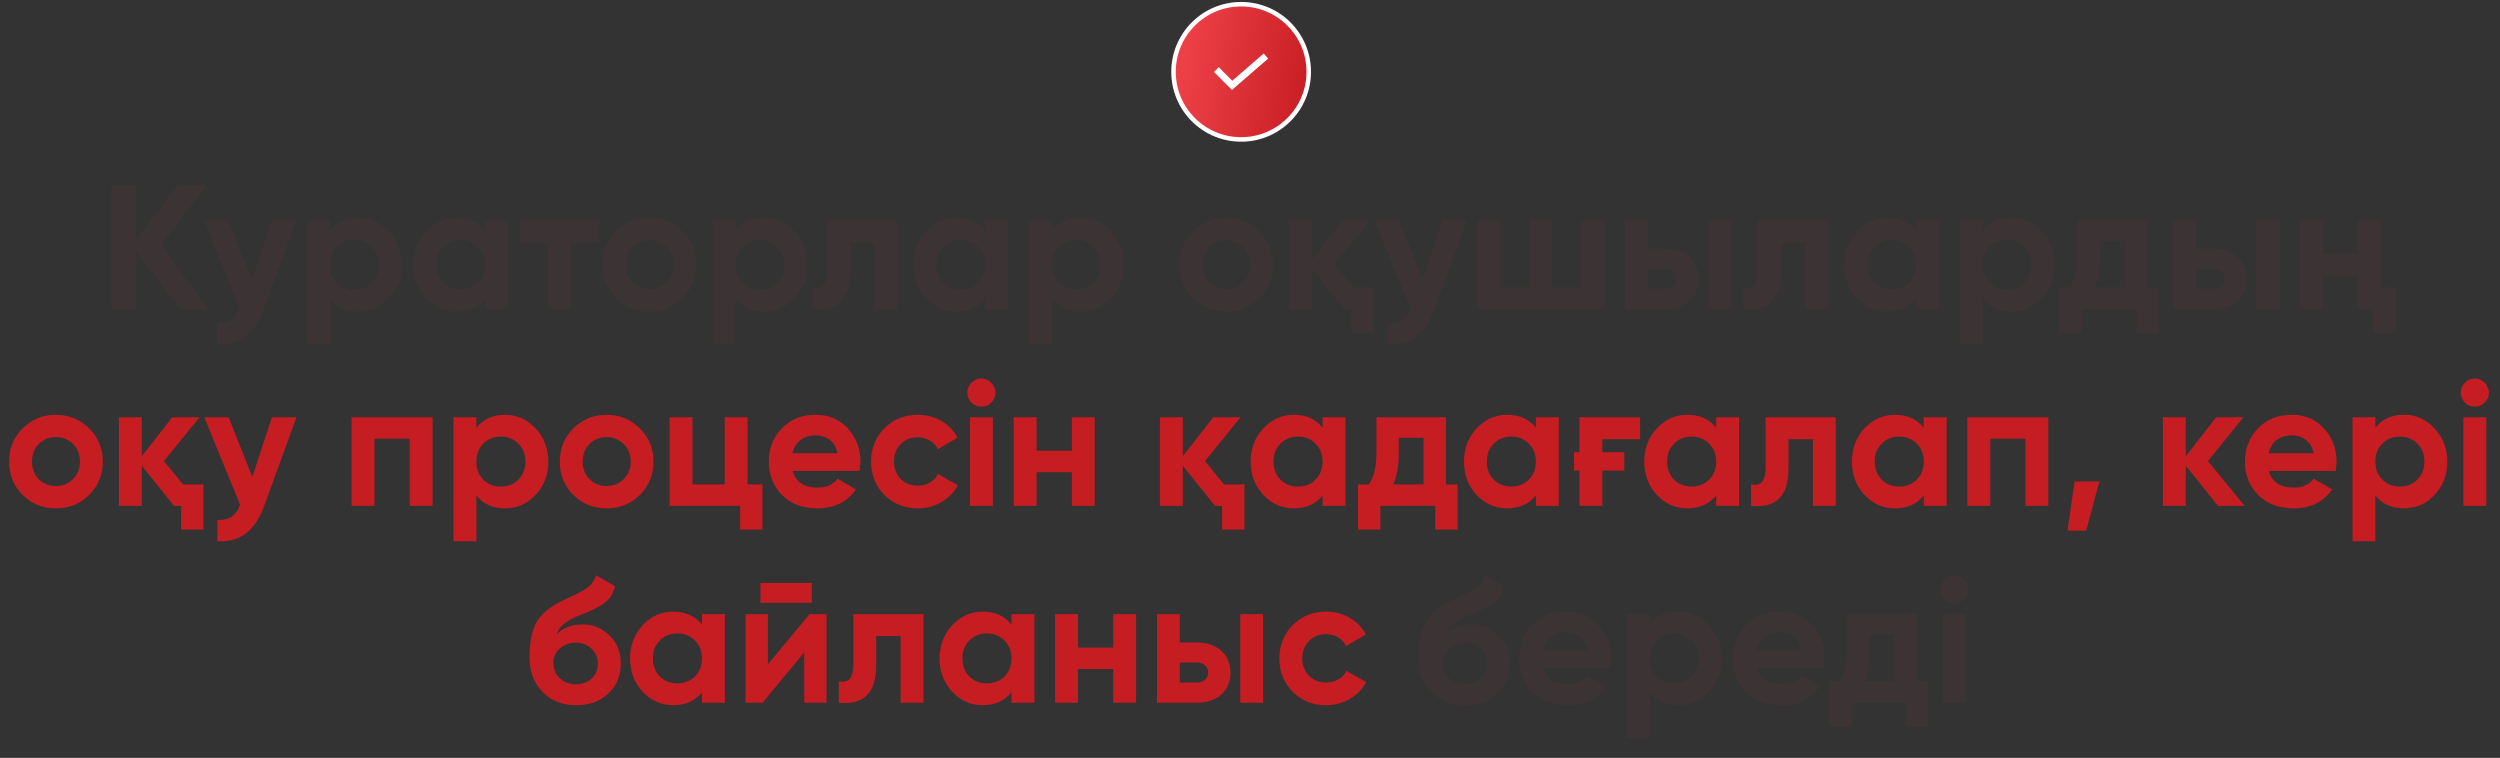
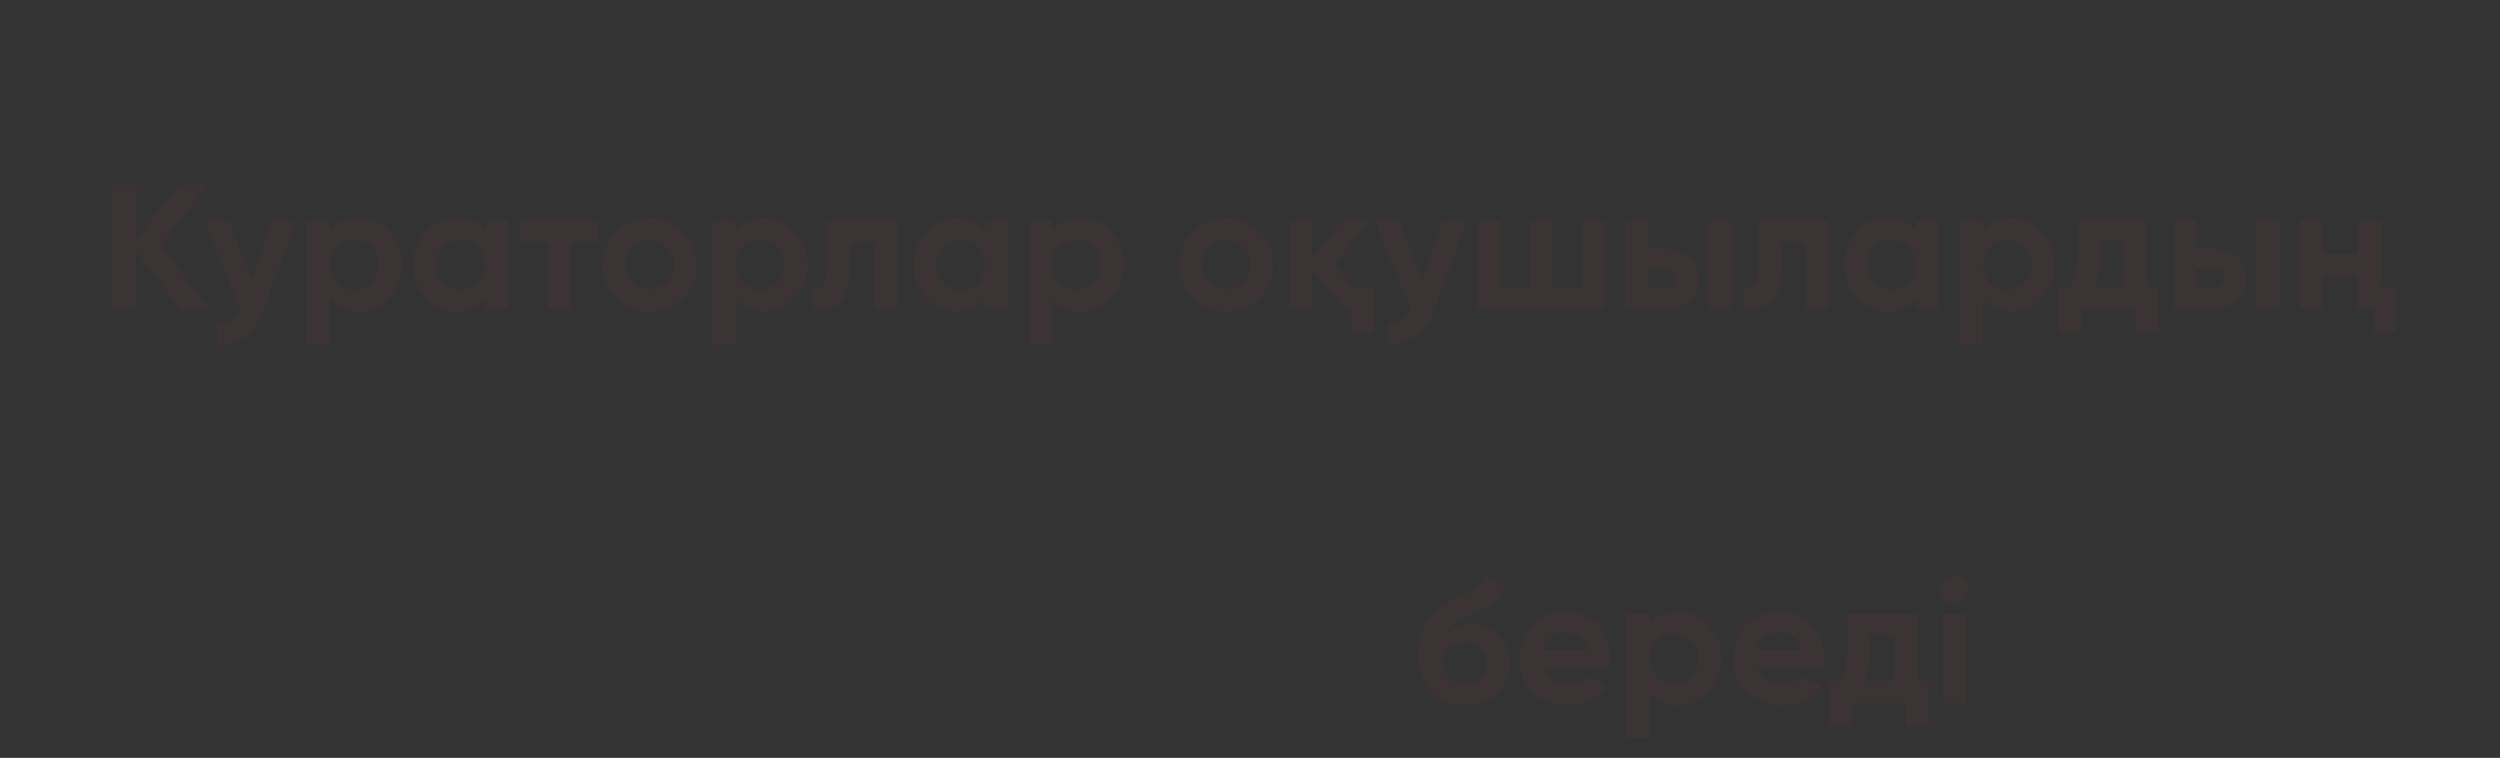
<svg xmlns="http://www.w3.org/2000/svg" width="254" height="77" viewBox="0 0 254 77" fill="none">
  <rect x="0" y="0" width="254" height="77" fill="#333333" stroke="none" />
  <path d="M21.183 31.395H18.321L13.821 25.491V31.395H11.337V18.796H13.821V24.358L18.141 18.796H21.003L16.341 24.916L21.183 31.395ZM27.609 22.395H30.093L26.817 31.395C25.905 33.928 24.321 35.127 22.065 34.995V32.836C22.677 32.847 23.157 32.733 23.505 32.493C23.865 32.266 24.153 31.863 24.369 31.288L20.733 22.395H23.199L25.611 28.444L27.609 22.395ZM36.436 22.143C37.648 22.143 38.68 22.605 39.532 23.529C40.396 24.453 40.828 25.576 40.828 26.895C40.828 28.239 40.396 29.367 39.532 30.279C38.692 31.192 37.66 31.648 36.436 31.648C35.176 31.648 34.204 31.209 33.52 30.334V34.995H31.198V22.395H33.52V23.457C34.204 22.581 35.176 22.143 36.436 22.143ZM34.222 28.732C34.69 29.2 35.284 29.433 36.004 29.433C36.724 29.433 37.318 29.2 37.786 28.732C38.266 28.252 38.506 27.64 38.506 26.895C38.506 26.151 38.266 25.546 37.786 25.078C37.318 24.598 36.724 24.358 36.004 24.358C35.284 24.358 34.69 24.598 34.222 25.078C33.754 25.546 33.52 26.151 33.52 26.895C33.52 27.64 33.754 28.252 34.222 28.732ZM49.305 22.395H51.627V31.395H49.305V30.334C48.609 31.209 47.631 31.648 46.371 31.648C45.171 31.648 44.139 31.192 43.275 30.279C42.423 29.355 41.997 28.227 41.997 26.895C41.997 25.576 42.423 24.453 43.275 23.529C44.139 22.605 45.171 22.143 46.371 22.143C47.631 22.143 48.609 22.581 49.305 23.457V22.395ZM45.021 28.732C45.489 29.2 46.083 29.433 46.803 29.433C47.523 29.433 48.117 29.2 48.585 28.732C49.065 28.252 49.305 27.64 49.305 26.895C49.305 26.151 49.065 25.546 48.585 25.078C48.117 24.598 47.523 24.358 46.803 24.358C46.083 24.358 45.489 24.598 45.021 25.078C44.553 25.546 44.319 26.151 44.319 26.895C44.319 27.64 44.553 28.252 45.021 28.732ZM60.825 22.395V24.628H58.017V31.395H55.695V24.628H52.851V22.395H60.825ZM69.381 30.279C68.469 31.192 67.341 31.648 65.997 31.648C64.653 31.648 63.525 31.192 62.613 30.279C61.701 29.367 61.245 28.239 61.245 26.895C61.245 25.564 61.701 24.442 62.613 23.529C63.537 22.605 64.665 22.143 65.997 22.143C67.329 22.143 68.457 22.605 69.381 23.529C70.305 24.453 70.767 25.576 70.767 26.895C70.767 28.227 70.305 29.355 69.381 30.279ZM64.251 28.677C64.719 29.145 65.301 29.38 65.997 29.38C66.693 29.38 67.275 29.145 67.743 28.677C68.211 28.209 68.445 27.616 68.445 26.895C68.445 26.175 68.211 25.581 67.743 25.113C67.275 24.645 66.693 24.412 65.997 24.412C65.301 24.412 64.719 24.645 64.251 25.113C63.795 25.593 63.567 26.188 63.567 26.895C63.567 27.604 63.795 28.198 64.251 28.677ZM77.639 22.143C78.851 22.143 79.883 22.605 80.735 23.529C81.599 24.453 82.031 25.576 82.031 26.895C82.031 28.239 81.599 29.367 80.735 30.279C79.895 31.192 78.863 31.648 77.639 31.648C76.379 31.648 75.407 31.209 74.723 30.334V34.995H72.401V22.395H74.723V23.457C75.407 22.581 76.379 22.143 77.639 22.143ZM75.425 28.732C75.893 29.2 76.487 29.433 77.207 29.433C77.927 29.433 78.521 29.2 78.989 28.732C79.469 28.252 79.709 27.64 79.709 26.895C79.709 26.151 79.469 25.546 78.989 25.078C78.521 24.598 77.927 24.358 77.207 24.358C76.487 24.358 75.893 24.598 75.425 25.078C74.957 25.546 74.723 26.151 74.723 26.895C74.723 27.64 74.957 28.252 75.425 28.732ZM91.162 22.395V31.395H88.84V24.628H86.356V27.634C86.356 30.405 85.09 31.66 82.558 31.395V29.218C83.542 29.457 84.034 28.887 84.034 27.508V22.395H91.162ZM100.106 22.395H102.428V31.395H100.106V30.334C99.41 31.209 98.432 31.648 97.172 31.648C95.972 31.648 94.94 31.192 94.076 30.279C93.224 29.355 92.798 28.227 92.798 26.895C92.798 25.576 93.224 24.453 94.076 23.529C94.94 22.605 95.972 22.143 97.172 22.143C98.432 22.143 99.41 22.581 100.106 23.457V22.395ZM95.822 28.732C96.29 29.2 96.884 29.433 97.604 29.433C98.324 29.433 98.918 29.2 99.386 28.732C99.866 28.252 100.106 27.64 100.106 26.895C100.106 26.151 99.866 25.546 99.386 25.078C98.918 24.598 98.324 24.358 97.604 24.358C96.884 24.358 96.29 24.598 95.822 25.078C95.354 25.546 95.12 26.151 95.12 26.895C95.12 27.64 95.354 28.252 95.822 28.732ZM109.772 22.143C110.984 22.143 112.016 22.605 112.868 23.529C113.732 24.453 114.164 25.576 114.164 26.895C114.164 28.239 113.732 29.367 112.868 30.279C112.028 31.192 110.996 31.648 109.772 31.648C108.512 31.648 107.54 31.209 106.856 30.334V34.995H104.534V22.395H106.856V23.457C107.54 22.581 108.512 22.143 109.772 22.143ZM107.558 28.732C108.026 29.2 108.62 29.433 109.34 29.433C110.06 29.433 110.654 29.2 111.122 28.732C111.602 28.252 111.842 27.64 111.842 26.895C111.842 26.151 111.602 25.546 111.122 25.078C110.654 24.598 110.06 24.358 109.34 24.358C108.62 24.358 108.026 24.598 107.558 25.078C107.09 25.546 106.856 26.151 106.856 26.895C106.856 27.64 107.09 28.252 107.558 28.732ZM127.969 30.279C127.057 31.192 125.929 31.648 124.585 31.648C123.241 31.648 122.113 31.192 121.201 30.279C120.289 29.367 119.833 28.239 119.833 26.895C119.833 25.564 120.289 24.442 121.201 23.529C122.125 22.605 123.253 22.143 124.585 22.143C125.917 22.143 127.045 22.605 127.969 23.529C128.893 24.453 129.355 25.576 129.355 26.895C129.355 28.227 128.893 29.355 127.969 30.279ZM122.839 28.677C123.307 29.145 123.889 29.38 124.585 29.38C125.281 29.38 125.863 29.145 126.331 28.677C126.799 28.209 127.033 27.616 127.033 26.895C127.033 26.175 126.799 25.581 126.331 25.113C125.863 24.645 125.281 24.412 124.585 24.412C123.889 24.412 123.307 24.645 122.839 25.113C122.383 25.593 122.155 26.188 122.155 26.895C122.155 27.604 122.383 28.198 122.839 28.677ZM137.505 29.218H139.575V33.807H137.307V31.395H136.587L133.311 27.309V31.395H130.989V22.395H133.311V26.355L136.407 22.395H139.179L135.561 26.841L137.505 29.218ZM146.542 22.395H149.026L145.75 31.395C144.838 33.928 143.254 35.127 140.998 34.995V32.836C141.61 32.847 142.09 32.733 142.438 32.493C142.798 32.266 143.086 31.863 143.302 31.288L139.666 22.395H142.132L144.544 28.444L146.542 22.395ZM160.679 22.395H163.001V31.395H150.131V22.395H152.453V29.218H155.405V22.395H157.727V29.218H160.679V22.395ZM169.193 25.276C169.697 25.276 170.159 25.348 170.579 25.491C170.999 25.636 171.359 25.846 171.659 26.122C171.959 26.386 172.187 26.703 172.343 27.076C172.511 27.448 172.595 27.867 172.595 28.335C172.595 28.803 172.511 29.224 172.343 29.596C172.187 29.968 171.959 30.291 171.659 30.567C171.359 30.831 170.999 31.035 170.579 31.18C170.159 31.323 169.697 31.395 169.193 31.395H165.125V22.395H167.447V25.276H169.193ZM173.585 22.395H175.907V31.395H173.585V22.395ZM169.211 29.343C169.535 29.343 169.799 29.253 170.003 29.073C170.219 28.881 170.327 28.636 170.327 28.335C170.327 28.035 170.219 27.79 170.003 27.598C169.799 27.405 169.535 27.309 169.211 27.309H167.447V29.343H169.211ZM185.75 22.395V31.395H183.428V24.628H180.944V27.634C180.944 30.405 179.678 31.66 177.146 31.395V29.218C178.13 29.457 178.622 28.887 178.622 27.508V22.395H185.75ZM194.694 22.395H197.016V31.395H194.694V30.334C193.998 31.209 193.02 31.648 191.76 31.648C190.56 31.648 189.528 31.192 188.664 30.279C187.812 29.355 187.386 28.227 187.386 26.895C187.386 25.576 187.812 24.453 188.664 23.529C189.528 22.605 190.56 22.143 191.76 22.143C193.02 22.143 193.998 22.581 194.694 23.457V22.395ZM190.41 28.732C190.878 29.2 191.472 29.433 192.192 29.433C192.912 29.433 193.506 29.2 193.974 28.732C194.454 28.252 194.694 27.64 194.694 26.895C194.694 26.151 194.454 25.546 193.974 25.078C193.506 24.598 192.912 24.358 192.192 24.358C191.472 24.358 190.878 24.598 190.41 25.078C189.942 25.546 189.708 26.151 189.708 26.895C189.708 27.64 189.942 28.252 190.41 28.732ZM204.36 22.143C205.572 22.143 206.604 22.605 207.456 23.529C208.32 24.453 208.752 25.576 208.752 26.895C208.752 28.239 208.32 29.367 207.456 30.279C206.616 31.192 205.584 31.648 204.36 31.648C203.1 31.648 202.128 31.209 201.444 30.334V34.995H199.122V22.395H201.444V23.457C202.128 22.581 203.1 22.143 204.36 22.143ZM202.146 28.732C202.614 29.2 203.208 29.433 203.928 29.433C204.648 29.433 205.242 29.2 205.71 28.732C206.19 28.252 206.43 27.64 206.43 26.895C206.43 26.151 206.19 25.546 205.71 25.078C205.242 24.598 204.648 24.358 203.928 24.358C203.208 24.358 202.614 24.598 202.146 25.078C201.678 25.546 201.444 26.151 201.444 26.895C201.444 27.64 201.678 28.252 202.146 28.732ZM218.138 29.218H219.326V33.807H217.058V31.395H211.478V33.807H209.21V29.218H210.308C210.824 28.45 211.082 27.387 211.082 26.032V22.395H218.138V29.218ZM215.87 29.218V24.483H213.35V26.032C213.35 27.328 213.164 28.39 212.792 29.218H215.87ZM224.863 25.276C225.367 25.276 225.829 25.348 226.249 25.491C226.669 25.636 227.029 25.846 227.329 26.122C227.629 26.386 227.857 26.703 228.013 27.076C228.181 27.448 228.265 27.867 228.265 28.335C228.265 28.803 228.181 29.224 228.013 29.596C227.857 29.968 227.629 30.291 227.329 30.567C227.029 30.831 226.669 31.035 226.249 31.18C225.829 31.323 225.367 31.395 224.863 31.395H220.795V22.395H223.117V25.276H224.863ZM229.255 22.395H231.577V31.395H229.255V22.395ZM224.881 29.343C225.205 29.343 225.469 29.253 225.673 29.073C225.889 28.881 225.997 28.636 225.997 28.335C225.997 28.035 225.889 27.79 225.673 27.598C225.469 27.405 225.205 27.309 224.881 27.309H223.117V29.343H224.881ZM239.602 22.395H241.924V29.218H243.436V33.807H241.168V31.395H239.602V27.976H236.02V31.395H233.698V22.395H236.02V25.797H239.602V22.395ZM148.869 71.647C147.453 71.647 146.307 71.192 145.431 70.279C144.567 69.368 144.135 68.21 144.135 66.805C144.135 65.281 144.363 64.1 144.819 63.26C145.263 62.419 146.181 61.657 147.573 60.974C147.669 60.925 147.789 60.871 147.933 60.812C148.077 60.739 148.245 60.661 148.437 60.578L149.193 60.2C149.265 60.163 149.349 60.121 149.445 60.074C149.541 60.014 149.649 59.947 149.769 59.876C149.925 59.779 150.057 59.684 150.165 59.587C150.285 59.492 150.381 59.389 150.453 59.282C150.537 59.173 150.615 59.053 150.687 58.922C150.759 58.789 150.831 58.633 150.903 58.453L152.811 59.551C152.655 60.283 152.301 60.853 151.749 61.261C151.185 61.669 150.369 62.078 149.301 62.486C148.917 62.63 148.587 62.779 148.311 62.935C148.047 63.08 147.819 63.23 147.627 63.386C147.435 63.541 147.279 63.709 147.159 63.889C147.039 64.058 146.943 64.249 146.871 64.466C147.531 63.782 148.431 63.44 149.571 63.44C150.579 63.44 151.467 63.806 152.235 64.537C153.015 65.257 153.405 66.218 153.405 67.418C153.405 68.653 152.985 69.668 152.145 70.46C151.317 71.251 150.225 71.647 148.869 71.647ZM148.833 65.293C148.233 65.293 147.705 65.48 147.249 65.852C146.793 66.236 146.565 66.734 146.565 67.346C146.565 67.981 146.781 68.504 147.213 68.912C147.657 69.32 148.203 69.523 148.851 69.523C149.499 69.523 150.033 69.326 150.453 68.93C150.873 68.534 151.083 68.029 151.083 67.418C151.083 67.118 151.023 66.835 150.903 66.572C150.795 66.308 150.639 66.085 150.435 65.906C150.243 65.713 150.009 65.564 149.733 65.456C149.457 65.347 149.157 65.293 148.833 65.293ZM156.778 67.85C157.078 68.978 157.924 69.541 159.316 69.541C160.204 69.541 160.876 69.242 161.332 68.641L163.204 69.722C162.316 71.005 161.008 71.647 159.28 71.647C157.792 71.647 156.598 71.198 155.698 70.297C154.798 69.397 154.348 68.263 154.348 66.895C154.348 65.552 154.792 64.424 155.68 63.511C156.556 62.599 157.696 62.144 159.1 62.144C160.432 62.144 161.518 62.599 162.358 63.511C163.222 64.436 163.654 65.564 163.654 66.895C163.654 67.052 163.642 67.207 163.618 67.364C163.606 67.519 163.588 67.681 163.564 67.85H156.778ZM161.332 66.049C161.2 65.438 160.93 64.981 160.522 64.681C160.114 64.382 159.64 64.231 159.1 64.231C158.476 64.231 157.96 64.394 157.552 64.718C157.144 65.029 156.874 65.474 156.742 66.049H161.332ZM170.513 62.144C171.725 62.144 172.757 62.605 173.609 63.529C174.473 64.454 174.905 65.576 174.905 66.895C174.905 68.24 174.473 69.368 173.609 70.279C172.769 71.192 171.737 71.647 170.513 71.647C169.253 71.647 168.281 71.21 167.597 70.334V74.996H165.275V62.395H167.597V63.458C168.281 62.581 169.253 62.144 170.513 62.144ZM168.299 68.731C168.767 69.2 169.361 69.433 170.081 69.433C170.801 69.433 171.395 69.2 171.863 68.731C172.343 68.251 172.583 67.639 172.583 66.895C172.583 66.151 172.343 65.546 171.863 65.078C171.395 64.597 170.801 64.358 170.081 64.358C169.361 64.358 168.767 64.597 168.299 65.078C167.831 65.546 167.597 66.151 167.597 66.895C167.597 67.639 167.831 68.251 168.299 68.731ZM178.504 67.85C178.804 68.978 179.65 69.541 181.042 69.541C181.93 69.541 182.602 69.242 183.058 68.641L184.93 69.722C184.042 71.005 182.734 71.647 181.006 71.647C179.518 71.647 178.324 71.198 177.424 70.297C176.524 69.397 176.074 68.263 176.074 66.895C176.074 65.552 176.518 64.424 177.406 63.511C178.282 62.599 179.422 62.144 180.826 62.144C182.158 62.144 183.244 62.599 184.084 63.511C184.948 64.436 185.38 65.564 185.38 66.895C185.38 67.052 185.368 67.207 185.344 67.364C185.332 67.519 185.314 67.681 185.29 67.85H178.504ZM183.058 66.049C182.926 65.438 182.656 64.981 182.248 64.681C181.84 64.382 181.366 64.231 180.826 64.231C180.202 64.231 179.686 64.394 179.278 64.718C178.87 65.029 178.6 65.474 178.468 66.049H183.058ZM194.75 69.218H195.938V73.808H193.67V71.395H188.09V73.808H185.822V69.218H186.92C187.436 68.45 187.694 67.388 187.694 66.031V62.395H194.75V69.218ZM192.482 69.218V64.484H189.962V66.031C189.962 67.328 189.776 68.389 189.404 69.218H192.482ZM198.56 61.316C198.176 61.316 197.84 61.178 197.552 60.901C197.276 60.614 197.138 60.278 197.138 59.894C197.138 59.702 197.174 59.522 197.246 59.353C197.33 59.173 197.432 59.017 197.552 58.886C197.684 58.754 197.834 58.651 198.002 58.58C198.182 58.495 198.368 58.453 198.56 58.453C198.752 58.453 198.938 58.495 199.118 58.58C199.298 58.651 199.448 58.754 199.568 58.886C199.7 59.017 199.802 59.173 199.874 59.353C199.958 59.522 200 59.702 200 59.894C200 60.278 199.856 60.614 199.568 60.901C199.292 61.178 198.956 61.316 198.56 61.316ZM197.408 71.395V62.395H199.73V71.395H197.408Z" fill="#3C3434" />
-   <path d="M9.062 50.279C8.15 51.191 7.022 51.648 5.678 51.648C4.334 51.648 3.206 51.191 2.294 50.279C1.382 49.367 0.926 48.239 0.926 46.895C0.926 45.563 1.382 44.441 2.294 43.529C3.218 42.605 4.346 42.144 5.678 42.144C7.01 42.144 8.138 42.605 9.062 43.529C9.986 44.453 10.448 45.575 10.448 46.895C10.448 48.227 9.986 49.355 9.062 50.279ZM3.932 48.678C4.4 49.145 4.982 49.38 5.678 49.38C6.374 49.38 6.956 49.145 7.424 48.678C7.892 48.209 8.126 47.615 8.126 46.895C8.126 46.175 7.892 45.581 7.424 45.114C6.956 44.645 6.374 44.411 5.678 44.411C4.982 44.411 4.4 44.645 3.932 45.114C3.476 45.593 3.248 46.188 3.248 46.895C3.248 47.603 3.476 48.197 3.932 48.678ZM18.598 49.218H20.668V53.807H18.399V51.395H17.68L14.403 47.309V51.395H12.082V42.395H14.403V46.355L17.5 42.395H20.271L16.654 46.842L18.598 49.218ZM27.635 42.395H30.119L26.843 51.395C25.931 53.928 24.347 55.127 22.091 54.995V52.836C22.703 52.847 23.183 52.733 23.531 52.493C23.891 52.266 24.179 51.864 24.395 51.288L20.759 42.395H23.225L25.637 48.444L27.635 42.395ZM43.95 42.395V51.395H41.628V44.574H38.046V51.395H35.724V42.395H43.95ZM51.316 42.144C52.528 42.144 53.56 42.605 54.412 43.529C55.276 44.453 55.708 45.575 55.708 46.895C55.708 48.239 55.276 49.367 54.412 50.279C53.572 51.191 52.54 51.648 51.316 51.648C50.056 51.648 49.084 51.209 48.4 50.334V54.995H46.078V42.395H48.4V43.458C49.084 42.581 50.056 42.144 51.316 42.144ZM49.102 48.731C49.57 49.2 50.164 49.434 50.884 49.434C51.604 49.434 52.198 49.2 52.666 48.731C53.146 48.252 53.386 47.639 53.386 46.895C53.386 46.151 53.146 45.545 52.666 45.078C52.198 44.597 51.604 44.358 50.884 44.358C50.164 44.358 49.57 44.597 49.102 45.078C48.634 45.545 48.4 46.151 48.4 46.895C48.4 47.639 48.634 48.252 49.102 48.731ZM65.013 50.279C64.101 51.191 62.973 51.648 61.629 51.648C60.285 51.648 59.157 51.191 58.245 50.279C57.333 49.367 56.877 48.239 56.877 46.895C56.877 45.563 57.333 44.441 58.245 43.529C59.169 42.605 60.297 42.144 61.629 42.144C62.961 42.144 64.089 42.605 65.013 43.529C65.937 44.453 66.399 45.575 66.399 46.895C66.399 48.227 65.937 49.355 65.013 50.279ZM59.883 48.678C60.351 49.145 60.933 49.38 61.629 49.38C62.325 49.38 62.907 49.145 63.375 48.678C63.843 48.209 64.077 47.615 64.077 46.895C64.077 46.175 63.843 45.581 63.375 45.114C62.907 44.645 62.325 44.411 61.629 44.411C60.933 44.411 60.351 44.645 59.883 45.114C59.427 45.593 59.199 46.188 59.199 46.895C59.199 47.603 59.427 48.197 59.883 48.678ZM75.953 49.218H77.465V53.807H75.197V51.395H68.033V42.395H70.355V49.218H73.631V42.395H75.953V49.218ZM80.542 47.849C80.842 48.977 81.688 49.541 83.08 49.541C83.968 49.541 84.64 49.242 85.096 48.642L86.968 49.721C86.08 51.005 84.772 51.648 83.044 51.648C81.556 51.648 80.362 51.197 79.462 50.297C78.562 49.398 78.112 48.264 78.112 46.895C78.112 45.551 78.556 44.423 79.444 43.511C80.32 42.599 81.46 42.144 82.864 42.144C84.196 42.144 85.282 42.599 86.122 43.511C86.986 44.435 87.418 45.563 87.418 46.895C87.418 47.051 87.406 47.208 87.382 47.364C87.37 47.52 87.352 47.681 87.328 47.849H80.542ZM85.096 46.05C84.964 45.438 84.694 44.981 84.286 44.681C83.878 44.382 83.404 44.231 82.864 44.231C82.24 44.231 81.724 44.394 81.316 44.718C80.908 45.029 80.638 45.474 80.506 46.05H85.096ZM93.252 51.648C91.896 51.648 90.762 51.191 89.85 50.279C88.95 49.367 88.5 48.239 88.5 46.895C88.5 45.563 88.95 44.435 89.85 43.511C90.762 42.599 91.896 42.144 93.252 42.144C94.128 42.144 94.926 42.353 95.646 42.773C96.366 43.181 96.912 43.745 97.284 44.465L95.286 45.636C95.106 45.264 94.83 44.969 94.458 44.754C94.098 44.538 93.69 44.429 93.234 44.429C92.886 44.429 92.562 44.489 92.262 44.609C91.974 44.73 91.722 44.904 91.506 45.132C91.29 45.347 91.122 45.605 91.002 45.906C90.882 46.206 90.822 46.535 90.822 46.895C90.822 47.592 91.05 48.179 91.506 48.66C91.962 49.115 92.538 49.343 93.234 49.343C93.702 49.343 94.116 49.242 94.476 49.038C94.848 48.822 95.124 48.528 95.304 48.156L97.32 49.307C96.924 50.028 96.366 50.597 95.646 51.017C94.926 51.438 94.128 51.648 93.252 51.648ZM99.7 41.316C99.316 41.316 98.98 41.178 98.692 40.901C98.416 40.614 98.278 40.278 98.278 39.894C98.278 39.702 98.314 39.522 98.386 39.353C98.47 39.173 98.572 39.017 98.692 38.886C98.824 38.754 98.974 38.651 99.142 38.58C99.322 38.495 99.508 38.453 99.7 38.453C99.892 38.453 100.078 38.495 100.258 38.58C100.438 38.651 100.588 38.754 100.708 38.886C100.84 39.017 100.942 39.173 101.014 39.353C101.098 39.522 101.14 39.702 101.14 39.894C101.14 40.278 100.996 40.614 100.708 40.901C100.432 41.178 100.096 41.316 99.7 41.316ZM98.548 51.395V42.395H100.87V51.395H98.548ZM108.9 42.395H111.222V51.395H108.9V47.975H105.318V51.395H102.996V42.395H105.318V45.797H108.9V42.395ZM124.365 49.218H126.435V53.807H124.167V51.395H123.447L120.171 47.309V51.395H117.849V42.395H120.171V46.355L123.267 42.395H126.039L122.421 46.842L124.365 49.218ZM134.375 42.395H136.697V51.395H134.375V50.334C133.679 51.209 132.701 51.648 131.441 51.648C130.241 51.648 129.209 51.191 128.345 50.279C127.493 49.355 127.067 48.227 127.067 46.895C127.067 45.575 127.493 44.453 128.345 43.529C129.209 42.605 130.241 42.144 131.441 42.144C132.701 42.144 133.679 42.581 134.375 43.458V42.395ZM130.091 48.731C130.559 49.2 131.153 49.434 131.873 49.434C132.593 49.434 133.187 49.2 133.655 48.731C134.135 48.252 134.375 47.639 134.375 46.895C134.375 46.151 134.135 45.545 133.655 45.078C133.187 44.597 132.593 44.358 131.873 44.358C131.153 44.358 130.559 44.597 130.091 45.078C129.623 45.545 129.389 46.151 129.389 46.895C129.389 47.639 129.623 48.252 130.091 48.731ZM146.902 49.218H148.09V53.807H145.822V51.395H140.242V53.807H137.974V49.218H139.072C139.588 48.45 139.846 47.388 139.846 46.032V42.395H146.902V49.218ZM144.634 49.218V44.483H142.114V46.032C142.114 47.328 141.928 48.389 141.556 49.218H144.634ZM156.048 42.395H158.37V51.395H156.048V50.334C155.352 51.209 154.374 51.648 153.114 51.648C151.914 51.648 150.882 51.191 150.018 50.279C149.166 49.355 148.74 48.227 148.74 46.895C148.74 45.575 149.166 44.453 150.018 43.529C150.882 42.605 151.914 42.144 153.114 42.144C154.374 42.144 155.352 42.581 156.048 43.458V42.395ZM151.764 48.731C152.232 49.2 152.826 49.434 153.546 49.434C154.266 49.434 154.86 49.2 155.328 48.731C155.808 48.252 156.048 47.639 156.048 46.895C156.048 46.151 155.808 45.545 155.328 45.078C154.86 44.597 154.266 44.358 153.546 44.358C152.826 44.358 152.232 44.597 151.764 45.078C151.296 45.545 151.062 46.151 151.062 46.895C151.062 47.639 151.296 48.252 151.764 48.731ZM160.476 45.941V42.395H166.632V44.627H162.798V45.941H165.03V47.813H162.798V51.395H160.476V47.813H159.918V45.941H160.476ZM174.365 42.395H176.687V51.395H174.365V50.334C173.669 51.209 172.691 51.648 171.431 51.648C170.231 51.648 169.199 51.191 168.335 50.279C167.483 49.355 167.057 48.227 167.057 46.895C167.057 45.575 167.483 44.453 168.335 43.529C169.199 42.605 170.231 42.144 171.431 42.144C172.691 42.144 173.669 42.581 174.365 43.458V42.395ZM170.081 48.731C170.549 49.2 171.143 49.434 171.863 49.434C172.583 49.434 173.177 49.2 173.645 48.731C174.125 48.252 174.365 47.639 174.365 46.895C174.365 46.151 174.125 45.545 173.645 45.078C173.177 44.597 172.583 44.358 171.863 44.358C171.143 44.358 170.549 44.597 170.081 45.078C169.613 45.545 169.379 46.151 169.379 46.895C169.379 47.639 169.613 48.252 170.081 48.731ZM186.514 42.395V51.395H184.192V44.627H181.708V47.633C181.708 50.406 180.442 51.66 177.91 51.395V49.218C178.894 49.458 179.386 48.888 179.386 47.508V42.395H186.514ZM195.459 42.395H197.781V51.395H195.459V50.334C194.763 51.209 193.785 51.648 192.525 51.648C191.325 51.648 190.293 51.191 189.429 50.279C188.577 49.355 188.151 48.227 188.151 46.895C188.151 45.575 188.577 44.453 189.429 43.529C190.293 42.605 191.325 42.144 192.525 42.144C193.785 42.144 194.763 42.581 195.459 43.458V42.395ZM191.175 48.731C191.643 49.2 192.237 49.434 192.957 49.434C193.677 49.434 194.271 49.2 194.739 48.731C195.219 48.252 195.459 47.639 195.459 46.895C195.459 46.151 195.219 45.545 194.739 45.078C194.271 44.597 193.677 44.358 192.957 44.358C192.237 44.358 191.643 44.597 191.175 45.078C190.707 45.545 190.473 46.151 190.473 46.895C190.473 47.639 190.707 48.252 191.175 48.731ZM208.112 42.395V51.395H205.79V44.574H202.208V51.395H199.886V42.395H208.112ZM213.3 48.911L211.95 53.916H210.06L210.78 48.911H213.3ZM228.048 51.395H225.348L222.072 47.309V51.395H219.75V42.395H222.072V46.355L225.168 42.395H227.939L224.322 46.842L228.048 51.395ZM230.518 47.849C230.818 48.977 231.664 49.541 233.056 49.541C233.944 49.541 234.616 49.242 235.072 48.642L236.944 49.721C236.056 51.005 234.748 51.648 233.02 51.648C231.532 51.648 230.338 51.197 229.438 50.297C228.538 49.398 228.088 48.264 228.088 46.895C228.088 45.551 228.532 44.423 229.42 43.511C230.296 42.599 231.436 42.144 232.84 42.144C234.172 42.144 235.258 42.599 236.098 43.511C236.962 44.435 237.394 45.563 237.394 46.895C237.394 47.051 237.382 47.208 237.358 47.364C237.346 47.52 237.328 47.681 237.304 47.849H230.518ZM235.072 46.05C234.94 45.438 234.67 44.981 234.262 44.681C233.854 44.382 233.38 44.231 232.84 44.231C232.216 44.231 231.7 44.394 231.292 44.718C230.884 45.029 230.614 45.474 230.482 46.05H235.072ZM244.253 42.144C245.465 42.144 246.497 42.605 247.349 43.529C248.213 44.453 248.645 45.575 248.645 46.895C248.645 48.239 248.213 49.367 247.349 50.279C246.509 51.191 245.477 51.648 244.253 51.648C242.993 51.648 242.021 51.209 241.337 50.334V54.995H239.015V42.395H241.337V43.458C242.021 42.581 242.993 42.144 244.253 42.144ZM242.039 48.731C242.507 49.2 243.101 49.434 243.821 49.434C244.541 49.434 245.135 49.2 245.603 48.731C246.083 48.252 246.323 47.639 246.323 46.895C246.323 46.151 246.083 45.545 245.603 45.078C245.135 44.597 244.541 44.358 243.821 44.358C243.101 44.358 242.507 44.597 242.039 45.078C241.571 45.545 241.337 46.151 241.337 46.895C241.337 47.639 241.571 48.252 242.039 48.731ZM251.435 41.316C251.051 41.316 250.715 41.178 250.427 40.901C250.151 40.614 250.013 40.278 250.013 39.894C250.013 39.702 250.049 39.522 250.121 39.353C250.205 39.173 250.307 39.017 250.427 38.886C250.559 38.754 250.709 38.651 250.877 38.58C251.057 38.495 251.243 38.453 251.435 38.453C251.627 38.453 251.813 38.495 251.993 38.58C252.173 38.651 252.323 38.754 252.443 38.886C252.575 39.017 252.677 39.173 252.749 39.353C252.833 39.522 252.875 39.702 252.875 39.894C252.875 40.278 252.731 40.614 252.443 40.901C252.167 41.178 251.831 41.316 251.435 41.316ZM250.283 51.395V42.395H252.605V51.395H250.283ZM58.535 71.647C57.119 71.647 55.973 71.192 55.097 70.279C54.233 69.368 53.801 68.21 53.801 66.805C53.801 65.281 54.029 64.1 54.485 63.26C54.929 62.419 55.847 61.657 57.239 60.974C57.335 60.925 57.455 60.871 57.599 60.812C57.743 60.739 57.911 60.661 58.103 60.578L58.859 60.2C58.931 60.163 59.015 60.121 59.111 60.074C59.207 60.014 59.315 59.947 59.435 59.876C59.591 59.779 59.723 59.684 59.831 59.587C59.951 59.492 60.047 59.389 60.119 59.282C60.203 59.173 60.281 59.053 60.353 58.922C60.425 58.789 60.497 58.633 60.569 58.453L62.477 59.551C62.321 60.283 61.967 60.853 61.415 61.261C60.851 61.669 60.035 62.078 58.967 62.486C58.583 62.63 58.253 62.779 57.977 62.935C57.713 63.08 57.485 63.23 57.293 63.386C57.101 63.541 56.945 63.709 56.825 63.889C56.705 64.058 56.609 64.249 56.537 64.466C57.197 63.782 58.097 63.44 59.237 63.44C60.245 63.44 61.133 63.806 61.901 64.537C62.681 65.257 63.071 66.218 63.071 67.418C63.071 68.653 62.651 69.668 61.811 70.46C60.983 71.251 59.891 71.647 58.535 71.647ZM58.499 65.293C57.899 65.293 57.371 65.48 56.915 65.852C56.459 66.236 56.231 66.734 56.231 67.346C56.231 67.981 56.447 68.504 56.879 68.912C57.323 69.32 57.869 69.523 58.517 69.523C59.165 69.523 59.699 69.326 60.119 68.93C60.539 68.534 60.749 68.029 60.749 67.418C60.749 67.118 60.689 66.835 60.569 66.572C60.461 66.308 60.305 66.085 60.101 65.906C59.909 65.713 59.675 65.564 59.399 65.456C59.123 65.347 58.823 65.293 58.499 65.293ZM71.322 62.395H73.644V71.395H71.322V70.334C70.626 71.21 69.648 71.647 68.388 71.647C67.188 71.647 66.156 71.192 65.292 70.279C64.44 69.356 64.014 68.228 64.014 66.895C64.014 65.576 64.44 64.454 65.292 63.529C66.156 62.605 67.188 62.144 68.388 62.144C69.648 62.144 70.626 62.581 71.322 63.458V62.395ZM67.038 68.731C67.506 69.2 68.1 69.433 68.82 69.433C69.54 69.433 70.134 69.2 70.602 68.731C71.082 68.251 71.322 67.639 71.322 66.895C71.322 66.151 71.082 65.546 70.602 65.078C70.134 64.597 69.54 64.358 68.82 64.358C68.1 64.358 67.506 64.597 67.038 65.078C66.57 65.546 66.336 66.151 66.336 66.895C66.336 67.639 66.57 68.251 67.038 68.731ZM77.261 61.243V59.227H82.481V61.243H77.261ZM82.248 62.395H83.975V71.395H81.707V66.284L77.478 71.395H75.749V62.395H78.017V67.507L82.248 62.395ZM93.825 62.395V71.395H91.503V64.627H89.019V67.633C89.019 70.406 87.753 71.659 85.221 71.395V69.218C86.205 69.457 86.697 68.888 86.697 67.507V62.395H93.825ZM102.769 62.395H105.091V71.395H102.769V70.334C102.073 71.21 101.095 71.647 99.835 71.647C98.635 71.647 97.603 71.192 96.739 70.279C95.887 69.356 95.461 68.228 95.461 66.895C95.461 65.576 95.887 64.454 96.739 63.529C97.603 62.605 98.635 62.144 99.835 62.144C101.095 62.144 102.073 62.581 102.769 63.458V62.395ZM98.485 68.731C98.953 69.2 99.547 69.433 100.267 69.433C100.987 69.433 101.581 69.2 102.049 68.731C102.529 68.251 102.769 67.639 102.769 66.895C102.769 66.151 102.529 65.546 102.049 65.078C101.581 64.597 100.987 64.358 100.267 64.358C99.547 64.358 98.953 64.597 98.485 65.078C98.017 65.546 97.783 66.151 97.783 66.895C97.783 67.639 98.017 68.251 98.485 68.731ZM113.101 62.395H115.423V71.395H113.101V67.975H109.519V71.395H107.197V62.395H109.519V65.797H113.101V62.395ZM121.618 65.275C122.122 65.275 122.584 65.347 123.004 65.492C123.424 65.635 123.784 65.846 124.084 66.121C124.384 66.385 124.612 66.704 124.768 67.076C124.936 67.448 125.02 67.868 125.02 68.335C125.02 68.803 124.936 69.224 124.768 69.596C124.612 69.968 124.384 70.291 124.084 70.567C123.784 70.832 123.424 71.035 123.004 71.18C122.584 71.323 122.122 71.395 121.618 71.395H117.55V62.395H119.872V65.275H121.618ZM126.01 62.395H128.332V71.395H126.01V62.395ZM121.636 69.344C121.96 69.344 122.224 69.254 122.428 69.073C122.644 68.882 122.752 68.635 122.752 68.335C122.752 68.035 122.644 67.79 122.428 67.597C122.224 67.406 121.96 67.309 121.636 67.309H119.872V69.344H121.636ZM134.737 71.647C133.381 71.647 132.247 71.192 131.335 70.279C130.435 69.368 129.985 68.24 129.985 66.895C129.985 65.564 130.435 64.436 131.335 63.511C132.247 62.599 133.381 62.144 134.737 62.144C135.613 62.144 136.411 62.353 137.131 62.773C137.851 63.181 138.397 63.745 138.769 64.466L136.771 65.635C136.591 65.263 136.315 64.969 135.943 64.754C135.583 64.537 135.175 64.43 134.719 64.43C134.371 64.43 134.047 64.49 133.747 64.609C133.459 64.73 133.207 64.903 132.991 65.132C132.775 65.347 132.607 65.606 132.487 65.906C132.367 66.206 132.307 66.535 132.307 66.895C132.307 67.591 132.535 68.18 132.991 68.659C133.447 69.115 134.023 69.344 134.719 69.344C135.187 69.344 135.601 69.242 135.961 69.037C136.333 68.822 136.609 68.528 136.789 68.156L138.805 69.308C138.409 70.028 137.851 70.597 137.131 71.017C136.411 71.438 135.613 71.647 134.737 71.647Z" fill="#C61D23" />
-   <circle cx="126.099" cy="7.297" r="6.87" fill="url(#paint0_linear_81_304)" stroke="white" stroke-width="0.458" />
-   <path d="M123.58 7.068L125.183 8.671L128.618 5.694" stroke="white" stroke-width="0.687" />
  <defs>
    <linearGradient id="paint0_linear_81_304" x1="121.18" y1="1.474" x2="134.321" y2="3.683" gradientUnits="userSpaceOnUse">
      <stop stop-color="#EC4046" />
      <stop offset="1" stop-color="#C61D23" />
    </linearGradient>
  </defs>
</svg>